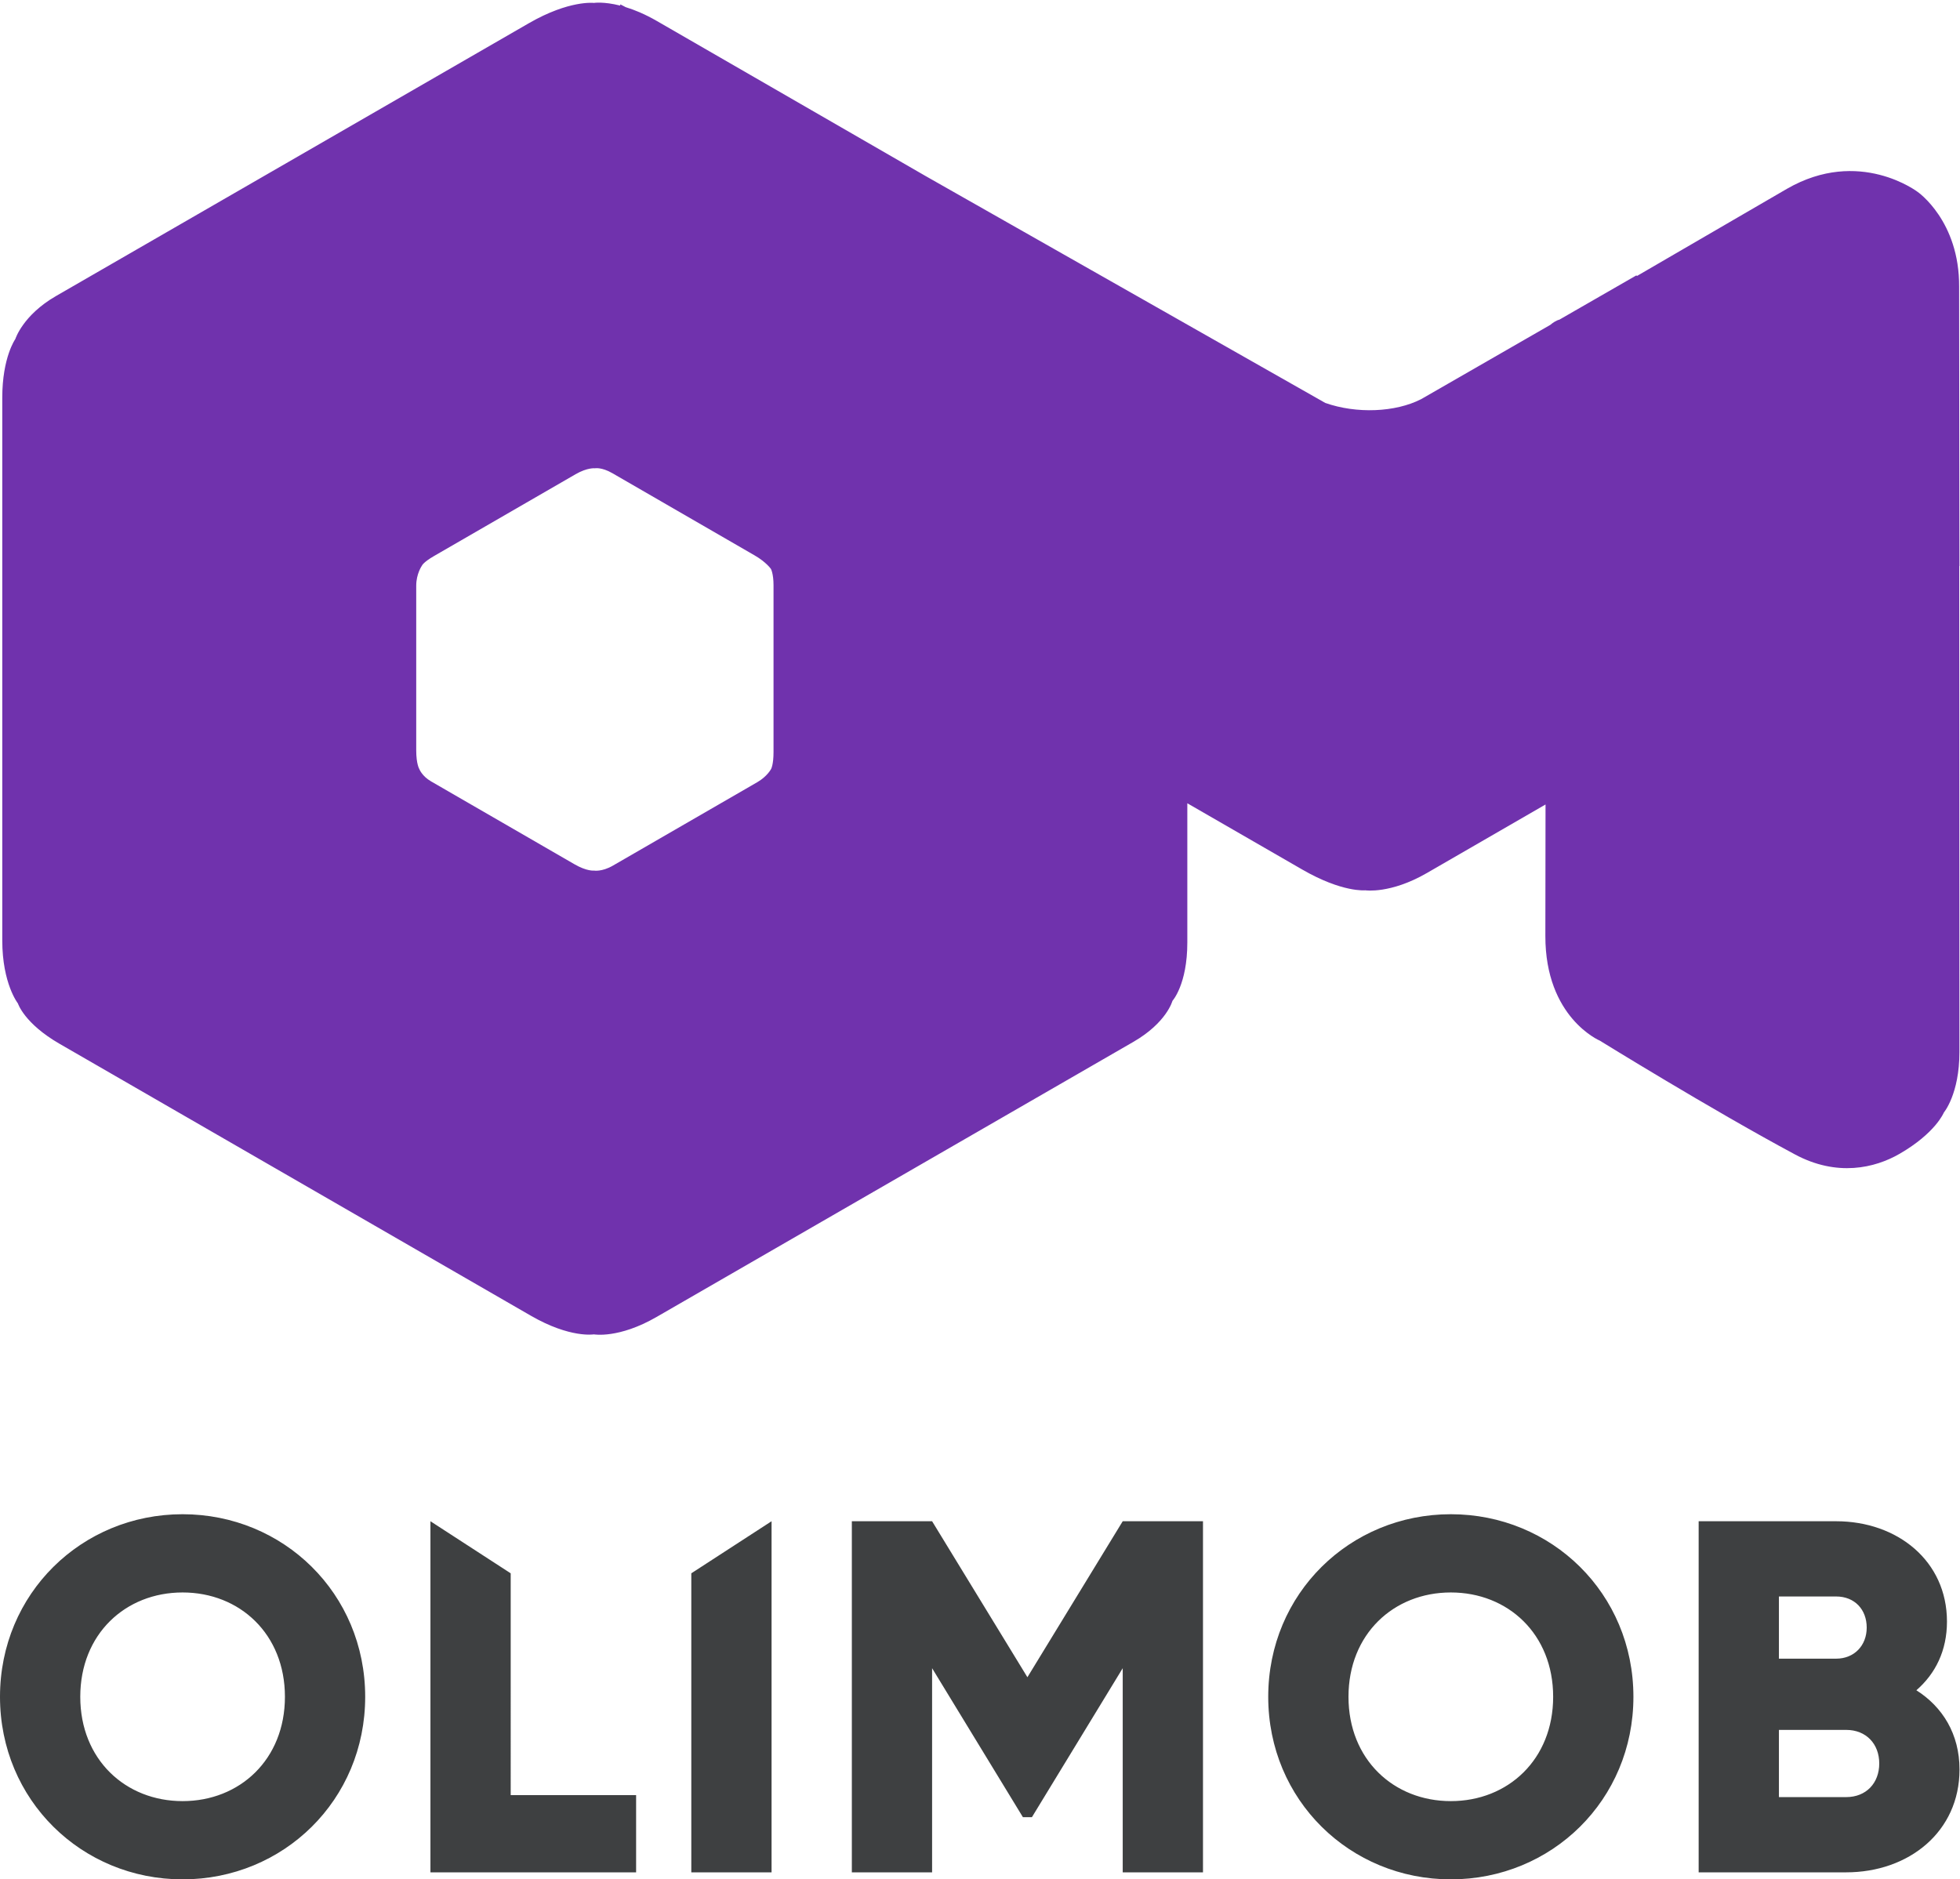
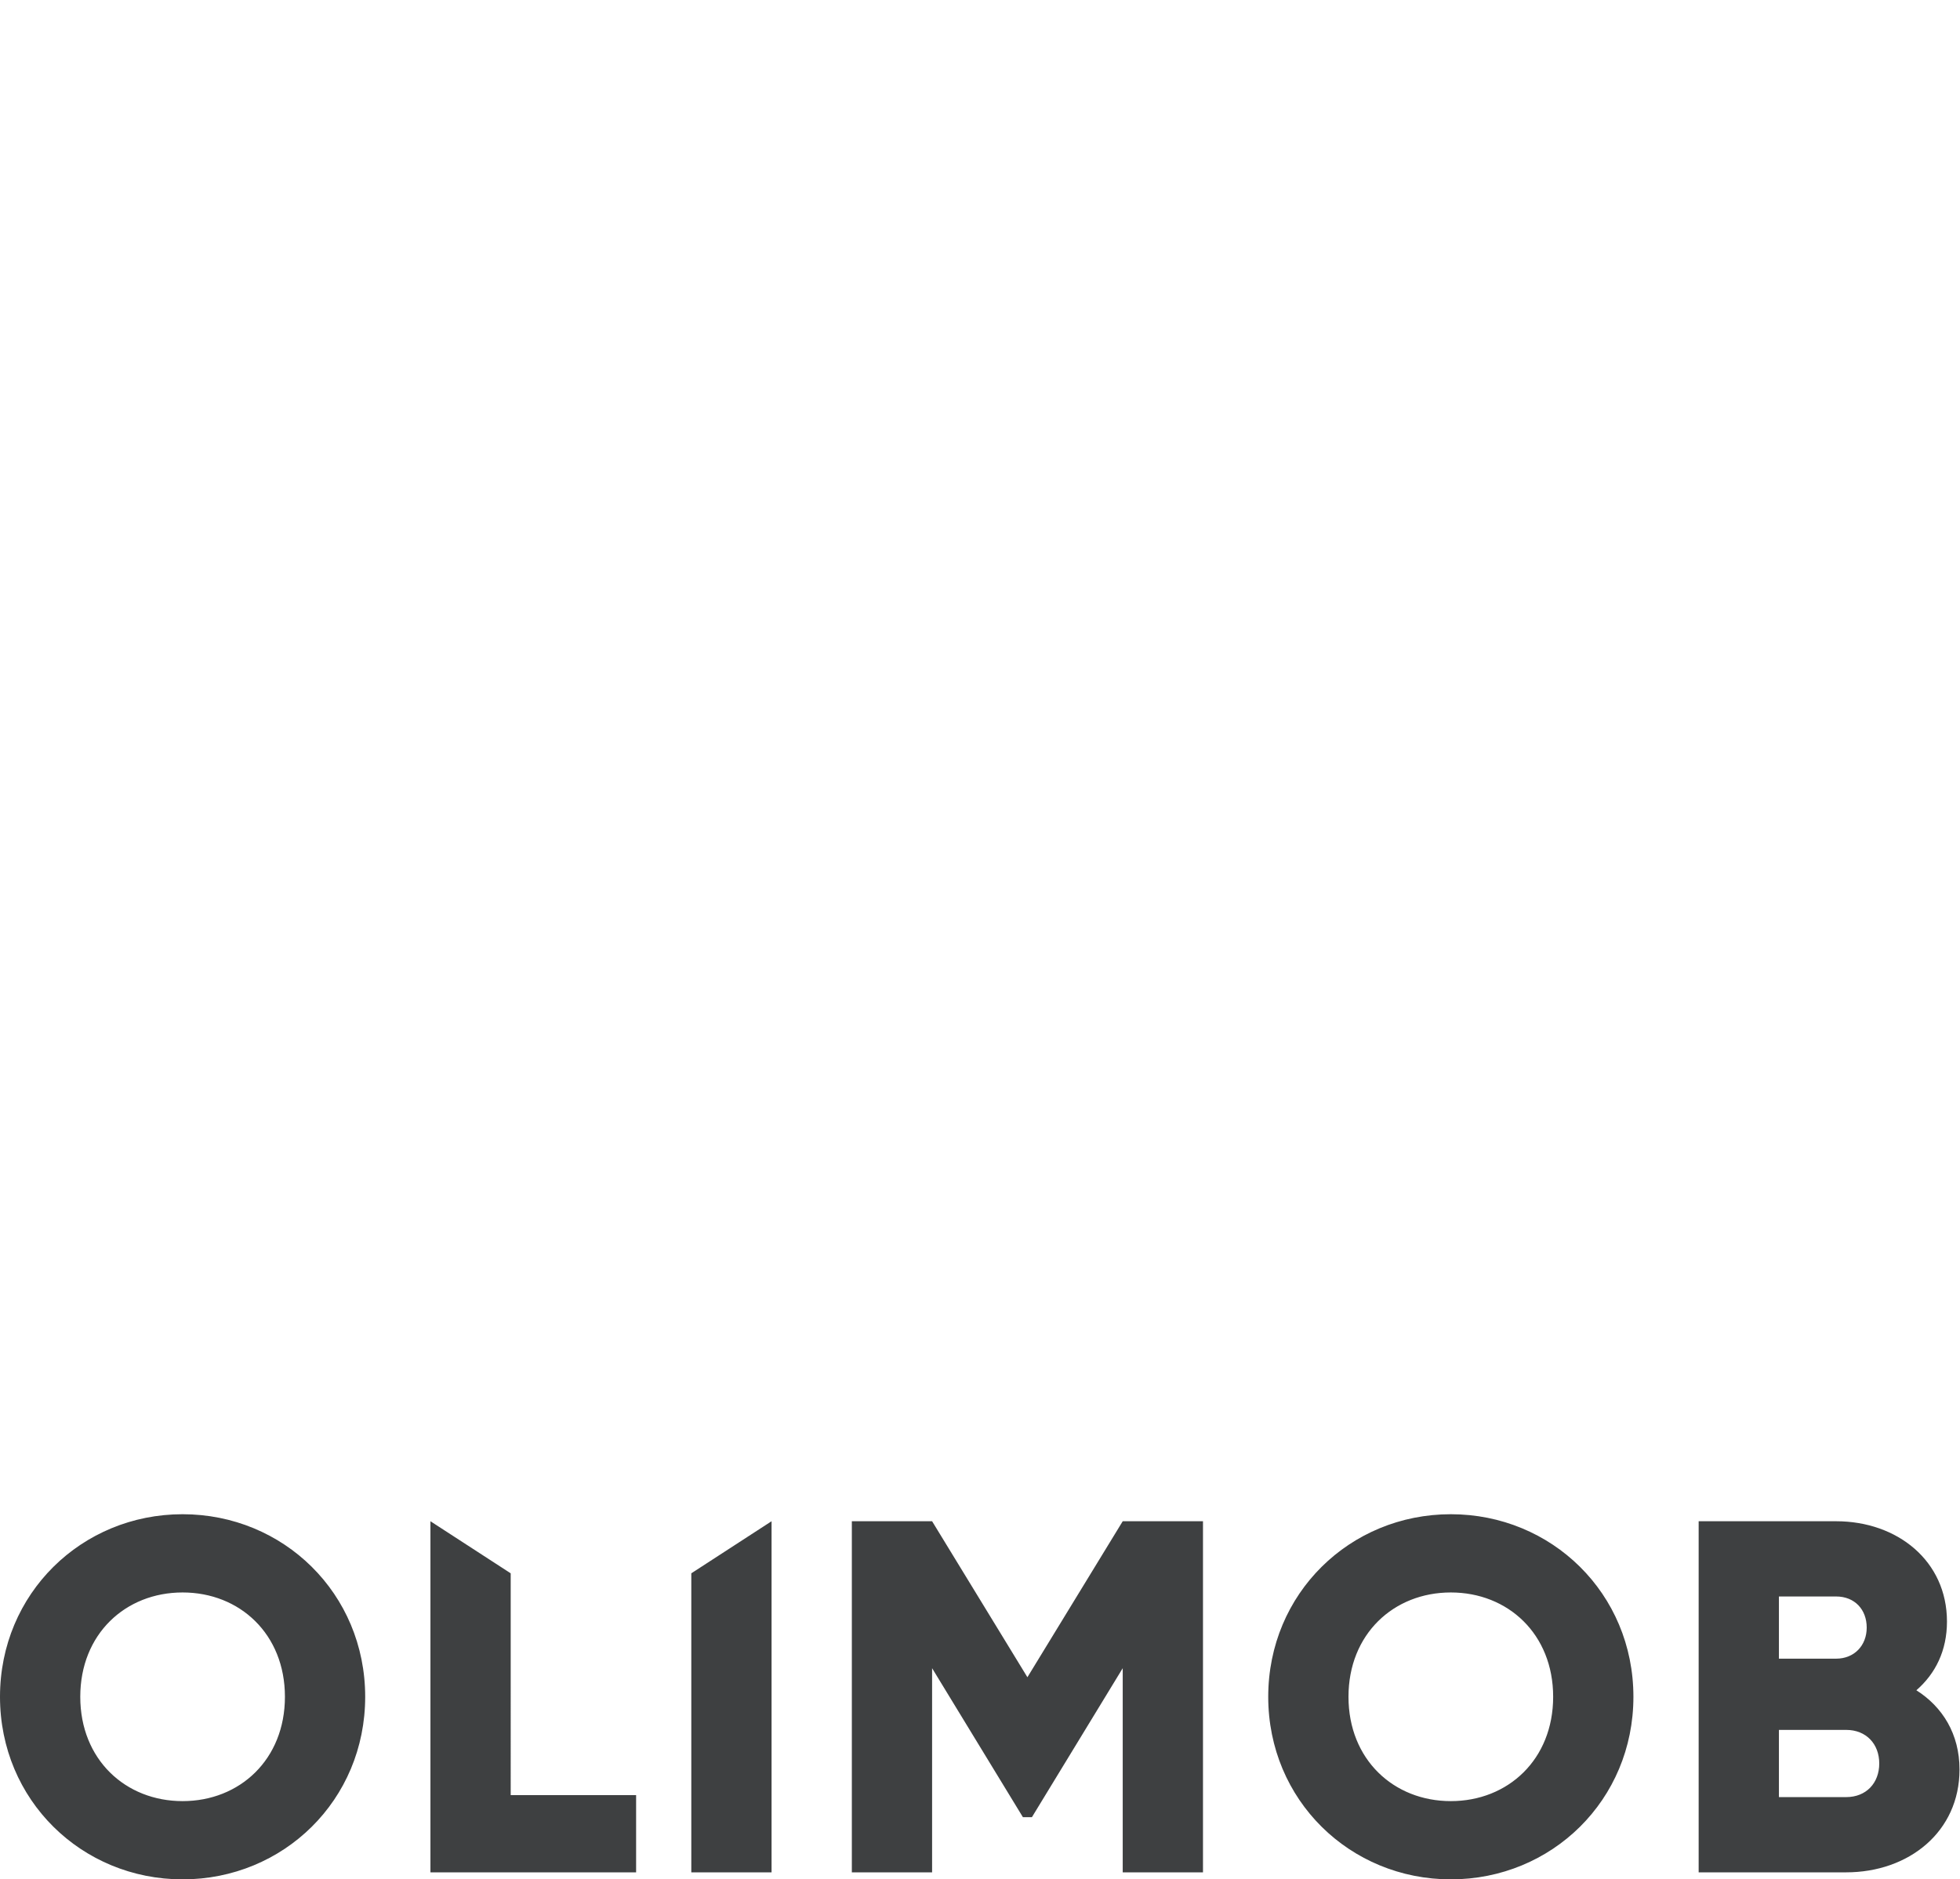
<svg xmlns="http://www.w3.org/2000/svg" xmlns:ns1="http://sodipodi.sourceforge.net/DTD/sodipodi-0.dtd" xmlns:ns2="http://www.inkscape.org/namespaces/inkscape" id="svg2" width="383.995" height="368.245" viewBox="0 0 383.995 368.245" ns1:docname="logo_oli.ai">
  <defs id="defs6">
    <clipPath clipPathUnits="userSpaceOnUse" id="clipPath16">
      <path d="M 0,276.184 H 287.996 V 0 H 0 Z" id="path14" />
    </clipPath>
    <clipPath clipPathUnits="userSpaceOnUse" id="clipPath24">
-       <path d="M 0.334,275.863 H 287.996 V 80.054 H 0.334 Z" id="path22" />
-     </clipPath>
+       </clipPath>
    <clipPath clipPathUnits="userSpaceOnUse" id="clipPath40">
      <path d="M 0,276.184 H 287.996 V 0 H 0 Z" id="path38" />
    </clipPath>
    <clipPath clipPathUnits="userSpaceOnUse" id="clipPath48">
      <path d="m -7823.63,72.643 h 16383 V -3.05176e-5 h -16383 z" id="path46" />
    </clipPath>
  </defs>
  <g id="g8" ns2:groupmode="layer" ns2:label="logo_oli" transform="matrix(1.333,0,0,-1.333,0,368.245)">
    <g id="g10">
      <g id="g12" clip-path="url(#clipPath16)">
        <g id="g18">
          <g id="g20" />
          <g id="g32">
            <g clip-path="url(#clipPath24)" id="g30">
              <g transform="translate(113.688,165.711)" id="g28">
                <path d="m 0,0 c 0,-1.883 -0.356,-2.489 -0.356,-2.489 0,0 -0.554,-1.091 -2.034,-1.947 -4.91,-2.837 -16.096,-9.303 -21.218,-12.263 -1.633,-0.944 -2.794,-0.727 -2.794,-0.727 0,0 -1.017,-0.132 -2.852,0.928 -5.341,3.087 -16.382,9.469 -21.074,12.18 -1.36,0.786 -1.737,1.829 -1.737,1.829 0,0 -0.449,0.713 -0.449,2.744 v 24.193 c 0,1.763 0.832,2.936 0.832,2.936 0,0 0.168,0.492 1.777,1.422 4.954,2.863 15.68,9.062 20.807,12.026 1.745,1.008 2.841,0.876 2.841,0.876 0,0 0.983,0.198 2.568,-0.719 4.959,-2.866 15.812,-9.139 20.923,-12.093 1.701,-0.983 2.383,-1.981 2.383,-1.981 0,0 0.383,-0.678 0.383,-2.403 z m 174.296,27.457 c -0.009,20.465 -0.031,9.519 -0.045,40.918 0.069,9.688 -6.072,13.941 -6.072,13.941 0,0 -8.597,6.604 -19.225,0.476 -0.912,-0.53 -1.831,-1.064 -2.752,-1.599 -0.081,-0.047 -0.163,-0.094 -0.244,-0.142 -0.829,-0.482 -1.66,-0.964 -2.49,-1.447 -0.128,-0.075 -0.256,-0.149 -0.384,-0.223 -0.878,-0.51 -1.753,-1.019 -2.626,-1.526 -0.11,-0.064 -0.219,-0.128 -0.329,-0.192 -2.645,-1.537 -5.249,-3.051 -7.734,-4.495 -0.326,-0.189 -0.645,-0.375 -0.967,-0.562 -0.467,-0.271 -0.929,-0.54 -1.386,-0.806 -0.575,-0.334 -1.136,-0.66 -1.693,-0.984 -0.424,-0.246 -0.842,-0.489 -1.254,-0.729 -0.062,-0.036 -0.129,-0.074 -0.19,-0.11 l -0.094,0.083 c 0,0 -4.383,-2.521 -11.309,-6.505 -0.477,-0.115 -0.973,-0.461 -1.344,-0.772 -5.27,-3.032 -11.827,-6.804 -18.965,-10.909 -3.805,-1.955 -9.528,-2.171 -14.099,-0.562 L 22.347,84.668 c -14.637,8.446 -30.049,17.339 -39.499,22.791 -1.73,0.999 -3.271,1.631 -4.577,2.032 l -0.784,0.41 c 0,0 -0.011,-0.063 -0.031,-0.18 -2.436,0.619 -3.858,0.391 -3.858,0.391 0,0 -3.614,0.446 -9.554,-2.981 -17.376,-10.027 -53.518,-30.882 -69.502,-40.105 -4.893,-2.823 -5.977,-6.321 -5.977,-6.321 0,0 -1.919,-2.675 -1.919,-8.617 v -79.779 c 0,-6.364 2.302,-9.268 2.302,-9.268 0,0 0.914,-2.928 6.112,-5.927 16.333,-9.425 52.226,-30.136 69.296,-39.986 5.759,-3.323 9.242,-2.728 9.242,-2.728 0,0 3.624,-0.667 9.209,2.556 17.112,9.873 53.874,31.086 70.07,40.432 4.918,2.837 5.755,6.036 5.755,6.036 0,0 2.185,2.391 2.185,8.579 v 20.464 c 6.955,-4.007 12.857,-7.41 16.901,-9.747 5.886,-3.401 9.258,-3.047 9.258,-3.047 0,0 3.683,-0.563 9.064,2.547 4.596,2.656 10.679,6.17 17.425,10.069 -0.009,-6.479 -0.017,-12.988 -0.025,-19.321 -0.02,-12.026 8.009,-15.397 8.009,-15.397 0,0 16.357,-10.118 28.68,-16.725 6.169,-3.308 11.73,-2.014 15.379,0.097 5.305,3.069 6.502,6.068 6.502,6.068 0,0 2.289,2.707 2.286,8.886 -0.006,13.361 -0.017,43.386 -0.028,71.435 0.009,10e-4 0.019,0.002 0.028,0.003 v 0.105 c 0.002,0.002 0.012,0.007 0.012,0.007 z" style="fill:#7032ad;fill-opacity:1;fill-rule:nonzero;stroke:none" id="path26" />
              </g>
            </g>
          </g>
        </g>
      </g>
    </g>
    <g id="g34">
      <g id="g36" clip-path="url(#clipPath40)">
        <g id="g42">
          <g id="g44" />
          <g id="g56">
            <g clip-path="url(#clipPath48)" id="g54">
              <g transform="translate(271.334,12.091)" id="g52">
                <path d="M 0,0 H -9.879 V 9.879 H 0 C 2.949,9.879 4.866,7.815 4.866,4.94 4.866,2.064 2.949,0 0,0 m -9.879,29.491 h 8.404 c 2.728,0 4.498,-1.917 4.498,-4.571 0,-2.655 -1.843,-4.571 -4.498,-4.571 H -9.879 Z M 10.322,15.704 c 2.801,2.433 4.497,5.824 4.497,10.1 0,8.921 -7.299,14.746 -16.294,14.746 H -21.676 V -11.059 H 0 c 9.216,0 16.662,5.972 16.662,15.114 0,5.235 -2.506,9.216 -6.34,11.649 M -58.101,-0.59 c -8.405,0 -15.041,6.12 -15.041,15.335 0,9.216 6.636,15.336 15.041,15.336 8.404,0 15.04,-6.12 15.04,-15.336 0,-9.215 -6.636,-15.335 -15.04,-15.335 m 0,42.172 c -14.819,0 -26.837,-11.649 -26.837,-26.837 0,-15.187 12.018,-26.836 26.837,-26.836 14.819,0 26.836,11.649 26.836,26.836 0,15.188 -12.017,26.837 -26.836,26.837 M -120.332,17.621 -134.34,40.55 h -11.796 v -51.609 h 11.796 v 30.007 l 13.345,-21.897 h 1.327 l 13.344,21.897 v -30.007 h 11.797 V 40.55 h -11.797 z m -49.398,-28.68 h 11.796 V 40.55 l -11.796,-7.654 z m -26.545,43.955 -11.796,7.654 v -51.609 h 30.228 V 0.295 h -18.432 z M -244.497,-0.59 c -8.405,0 -15.04,6.12 -15.04,15.335 0,9.216 6.635,15.336 15.04,15.336 8.405,0 15.04,-6.12 15.04,-15.336 0,-9.215 -6.635,-15.335 -15.04,-15.335 m 0,42.172 c -14.819,0 -26.837,-11.649 -26.837,-26.837 0,-15.187 12.018,-26.836 26.837,-26.836 14.819,0 26.836,11.649 26.836,26.836 0,15.188 -12.017,26.837 -26.836,26.837" style="fill:#3e4041;fill-opacity:1;fill-rule:nonzero;stroke:none" id="path50" />
              </g>
            </g>
          </g>
        </g>
      </g>
    </g>
  </g>
</svg>